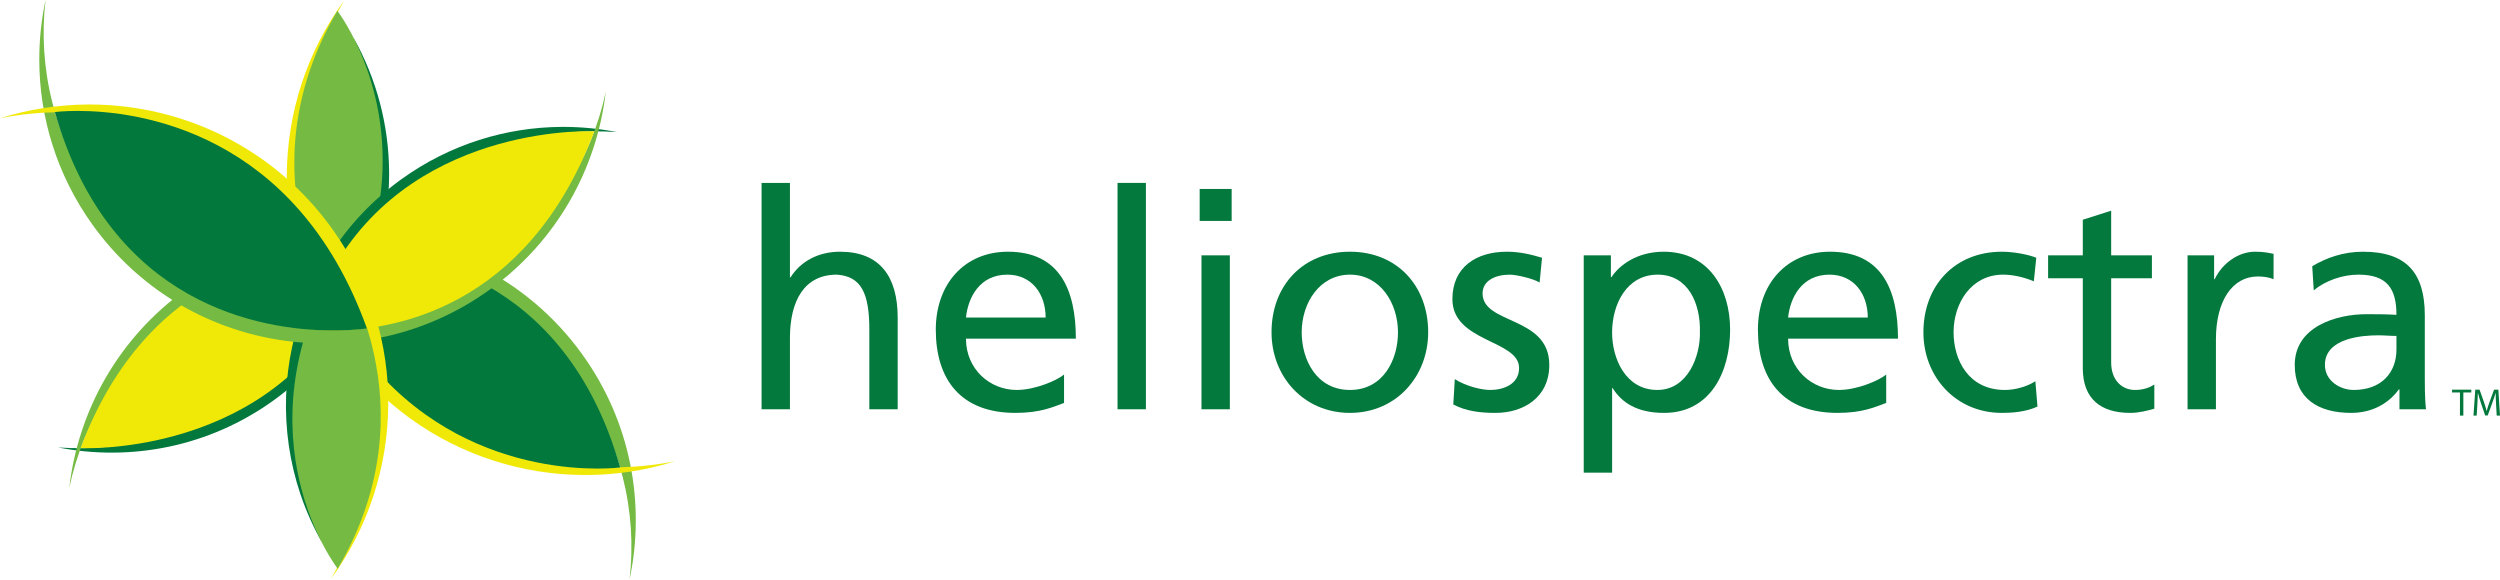
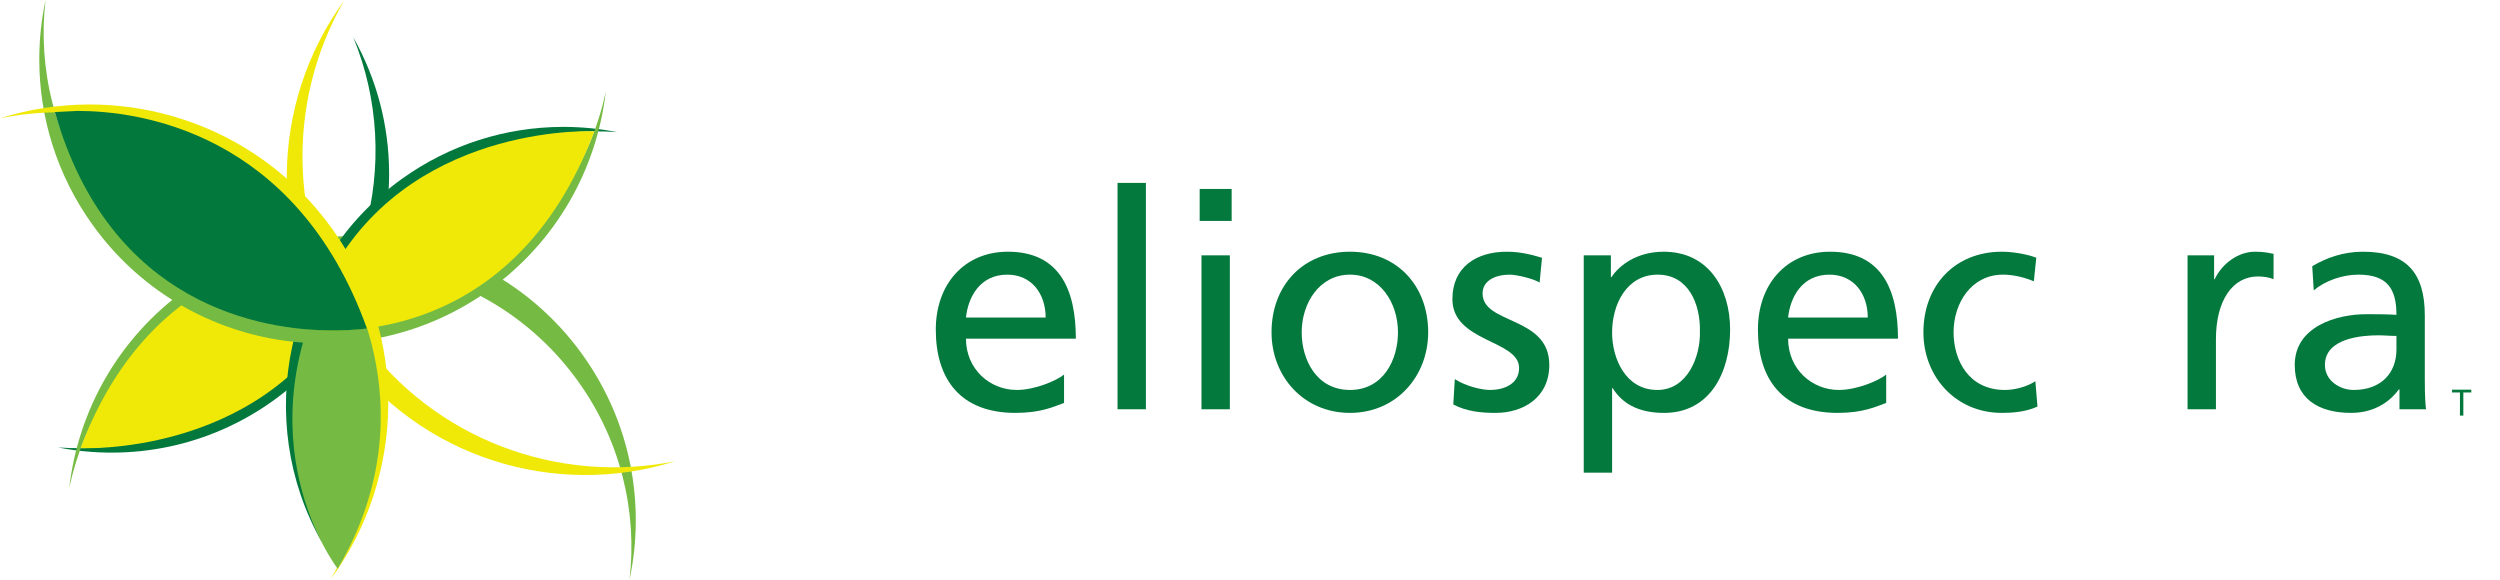
<svg xmlns="http://www.w3.org/2000/svg" version="1.1" id="Layer_1" x="0px" y="0px" width="464.185px" height="107.604px" viewBox="0 0 464.185 107.604" enable-background="new 0 0 464.185 107.604" xml:space="preserve">
  <g>
    <g>
      <path fill="#02783D" d="M46.783,72.856c-10.87,7.805-23.613,11.091-35.992,10.227c13.477,2.622,27.952-0.08,39.976-8.721    c13.908-10.001,21.363-25.713,21.481-41.68v-0.758c-0.062-8.563-2.234-17.172-6.652-24.988    C75.106,30.034,67.945,57.648,46.783,72.856" />
      <path fill="#75BB43" d="M34.489,53.763c-12.564,9.028-19.977,22.56-21.627,36.808c2.639-12.393,9.713-23.882,20.816-31.849    c23.661-17.021,56.636-11.608,73.641,12.055c7.975,11.099,11.018,24.24,9.575,36.827c2.975-14.032,0.265-29.219-8.765-41.783    C97.82,51.476,81.649,43.844,65.237,43.844C54.572,43.844,43.81,47.065,34.489,53.763" />
      <path fill="#F0E907" d="M53.248,32.532v0.624c0.06,11.092,3.444,22.273,10.414,31.97c14.329,19.956,39.462,27.522,61.68,20.516    c-21.566,4.321-44.651-3.904-58.324-22.932C53.349,43.693,52.913,19.182,63.893,0.121C56.957,9.625,53.312,21.016,53.248,32.532" />
-       <path fill="#02783D" d="M57.207,46.624c13.195,36.636,42.475,40.348,53.565,40.379h0.306c2.506-0.007,4.009-0.201,4.07-0.209    v-0.005c-10.349-36.347-39.042-40.547-51.747-40.547C59.583,46.242,57.207,46.624,57.207,46.624" />
-       <path fill="#75BB43" d="M62.787,58.922c6.139-10.734,8.228-20.555,8.263-28.908v-0.458c-0.073-16.813-8.415-27.551-8.415-27.551    C44.568,32.804,62.787,58.922,62.787,58.922" />
      <path fill="#F0E907" d="M14.971,83.207c0,0,0.311,0.015,0.886,0.017h0.427c7.157-0.039,41.477-2.063,51.959-36.684    c0,0-1.349-0.174-3.638-0.174C54.764,46.366,27.524,49.546,14.971,83.207" />
      <path fill="#02783D" d="M104.311,23.56c-10.319,0.058-20.717,3.2-29.736,9.682c-21.59,15.52-27.621,44.769-14.832,67.393    c-9.51-23.097-2.347-50.678,18.816-65.889c10.867-7.808,23.61-11.088,35.99-10.222c-3.178-0.622-6.41-0.944-9.654-0.964H104.311z" />
      <path fill="#75BB43" d="M7.293,10.952v0.157c0.016,10.639,3.237,21.375,9.92,30.672c16.998,23.67,49.975,29.059,73.634,12.058    c12.564-9.028,19.975-22.562,21.63-36.804c-2.633,12.396-9.711,23.88-20.817,31.852C68,65.897,35.029,60.495,18.022,36.832    C10.043,25.729,7.005,12.585,8.453,0C7.69,3.595,7.3,7.27,7.293,10.952" />
      <path fill="#F0E907" d="M16.3,19.401C10.826,19.438,5.328,20.281,0,21.96c21.562-4.323,44.649,3.906,58.322,22.934    c13.67,19.018,14.107,43.524,3.125,62.589c13.737-18.822,14.572-45.06,0.225-65.001c-10.744-14.967-27.563-22.97-44.676-23.08    H16.3z" />
      <path fill="#75BB43" d="M62.705,105.599c18.071-30.801-0.154-56.912-0.154-56.912C43.874,81.351,62.705,105.599,62.705,105.599" />
      <path fill="#F0E907" d="M109.232,24.357c-6.708,0.011-41.554,1.768-52.135,36.706c0,0,1.771,0.286,4.711,0.29h0.121    c10.592-0.012,35.902-3.726,48.426-36.979c0,0-0.361-0.018-1.029-0.018H109.232z" />
-       <path fill="#02783D" d="M10.193,20.804c10.244,36.003,38.478,40.474,51.368,40.556h0.756c3.596-0.024,5.815-0.377,5.815-0.377    c-13.261-36.81-42.755-40.389-53.722-40.389C11.762,20.594,10.193,20.804,10.193,20.804" />
+       <path fill="#02783D" d="M10.193,20.804c10.244,36.003,38.478,40.474,51.368,40.556h0.756c3.596-0.024,5.815-0.377,5.815-0.377    c-13.261-36.81-42.755-40.389-53.722-40.389" />
    </g>
    <g>
-       <path fill="#04793D" d="M141.404,33.961h5.268v17.538h0.111c1.905-3.023,5.215-4.762,9.189-4.762    c7.399,0,10.707,4.596,10.707,12.272v16.981h-5.268V61.199c0-6.67-1.459-9.92-6.053-10.203c-5.998,0-8.686,4.819-8.686,11.769    v13.227h-5.268V33.961z" />
      <path fill="#04793D" d="M197.566,74.815c-2.016,0.73-4.31,1.849-9.021,1.849c-10.141,0-14.792-6.164-14.792-15.465    c0-8.465,5.323-14.462,13.391-14.462c9.531,0,12.614,6.951,12.614,16.143h-20.402c0,5.661,4.427,9.525,9.416,9.525    c3.476,0,7.508-1.795,8.794-2.857V74.815z M194.148,58.957c0-4.374-2.573-7.961-7.116-7.961c-5.157,0-7.285,4.258-7.677,7.961    H194.148z" />
      <path fill="#04793D" d="M207.497,33.961h5.268v42.03h-5.268V33.961z" />
      <path fill="#04793D" d="M228.686,41.023h-5.939v-5.939h5.939V41.023z M223.083,47.409h5.267v28.582h-5.267V47.409z" />
      <path fill="#04793D" d="M250.663,46.737c8.686,0,14.513,6.279,14.513,14.965c0,8.184-5.942,14.962-14.513,14.962    c-8.633,0-14.573-6.778-14.573-14.962C236.09,53.017,241.919,46.737,250.663,46.737z M250.663,72.405    c6.164,0,8.906-5.604,8.906-10.703c0-5.438-3.304-10.706-8.906-10.706c-5.663,0-8.971,5.268-8.971,10.706    C241.692,66.802,244.439,72.405,250.663,72.405z" />
      <path fill="#04793D" d="M270.117,70.389c2.074,1.344,5.046,2.017,6.56,2.017c2.409,0,5.376-1.008,5.376-4.091    c0-5.214-12.381-4.762-12.381-12.776c0-5.939,4.425-8.801,10.088-8.801c2.462,0,4.482,0.503,6.553,1.122l-0.446,4.596    c-1.176-0.729-4.316-1.459-5.55-1.459c-2.69,0-5.042,1.124-5.042,3.476c0,5.829,12.389,4.149,12.389,13.281    c0,6.107-4.88,8.911-9.979,8.911c-2.689,0-5.435-0.277-7.847-1.568L270.117,70.389z" />
      <path fill="#04793D" d="M294.058,47.409h5.042v4.039h0.115c1.397-2.134,4.646-4.711,9.692-4.711    c8.294,0,12.331,6.785,12.331,14.462c0,7.846-3.645,15.465-12.277,15.465c-5.041,0-7.898-1.959-9.526-4.594h-0.109v15.69h-5.268    V47.409z M307.786,50.996c-5.715,0-8.461,5.44-8.461,10.76c0,4.763,2.463,10.649,8.406,10.649c5.661,0,8.015-6.333,7.899-10.818    C315.746,56.437,313.504,50.996,307.786,50.996z" />
      <path fill="#04793D" d="M350.216,74.815c-2.017,0.73-4.312,1.849-9.021,1.849c-10.141,0-14.795-6.164-14.795-15.465    c0-8.465,5.326-14.462,13.394-14.462c9.531,0,12.612,6.951,12.612,16.143h-20.402c0,5.661,4.427,9.525,9.415,9.525    c3.479,0,7.511-1.795,8.798-2.857V74.815z M346.797,58.957c0-4.374-2.572-7.961-7.115-7.961c-5.157,0-7.284,4.258-7.679,7.961    H346.797z" />
      <path fill="#04793D" d="M377.631,52.229c-2.017-0.839-4.032-1.233-5.714-1.233c-5.885,0-9.188,5.268-9.188,10.706    c0,5.1,2.745,10.703,9.525,10.703c1.79,0,4.033-0.562,5.661-1.622l0.39,4.705c-2.185,1.01-4.706,1.176-6.612,1.176    c-8.628,0-14.567-6.778-14.567-14.962c0-8.686,5.824-14.965,14.567-14.965c2.133,0,4.878,0.503,6.392,1.122L377.631,52.229z" />
-       <path fill="#04793D" d="M399.554,51.668h-7.565v15.638c0,3.305,2.017,5.1,4.428,5.1c1.626,0,2.804-0.504,3.586-1.008v4.485    c-1.178,0.335-2.799,0.781-4.484,0.781c-5.437,0-8.797-2.578-8.797-8.292V51.668h-6.443v-4.259h6.443v-6.612l5.268-1.679v8.291    h7.565V51.668z" />
      <path fill="#04793D" d="M406.171,47.409h4.932v4.427h0.11c1.401-2.968,4.428-5.099,7.457-5.099c1.566,0,2.354,0.169,3.472,0.393    v4.706c-0.952-0.388-2.017-0.503-2.915-0.503c-4.704,0-7.787,4.482-7.787,11.656v13.002h-5.269V47.409z" />
      <path fill="#04793D" d="M429.323,49.43c2.633-1.57,5.772-2.692,9.416-2.692c8.183,0,11.485,4.037,11.485,11.827v11.824    c0,3.251,0.115,4.764,0.227,5.603h-4.932v-3.695h-0.111c-1.232,1.732-4.036,4.368-8.854,4.368c-6.163,0-10.48-2.689-10.48-8.911    c0-7.172,7.847-9.416,13.28-9.416c2.076,0,3.529,0,5.604,0.116c0-4.931-1.792-7.457-7.057-7.457c-2.973,0-6.166,1.124-8.299,2.914    L429.323,49.43z M444.958,62.375c-1.119,0-2.242-0.115-3.361-0.115c-2.857,0-9.92,0.452-9.92,5.493    c0,3.03,2.915,4.652,5.325,4.652c5.209,0,7.956-3.25,7.956-7.509V62.375z" />
    </g>
    <g>
      <path fill="#02783D" d="M456.751,72.876h-1.467v-0.529h3.57v0.529h-1.474v4.294h-0.63V72.876z" />
-       <path fill="#02783D" d="M463.454,75.052c-0.035-0.673-0.078-1.481-0.071-2.083h-0.021c-0.164,0.565-0.365,1.174-0.608,1.832    l-0.852,2.341h-0.473l-0.779-2.298c-0.229-0.68-0.423-1.302-0.559-1.875h-0.015c-0.014,0.602-0.05,1.41-0.093,2.133l-0.129,2.068    h-0.594l0.336-4.823h0.795l0.823,2.333c0.2,0.594,0.364,1.123,0.486,1.624h0.021c0.121-0.486,0.293-1.016,0.508-1.624l0.859-2.333    h0.794l0.301,4.823h-0.608L463.454,75.052z" />
    </g>
  </g>
</svg>